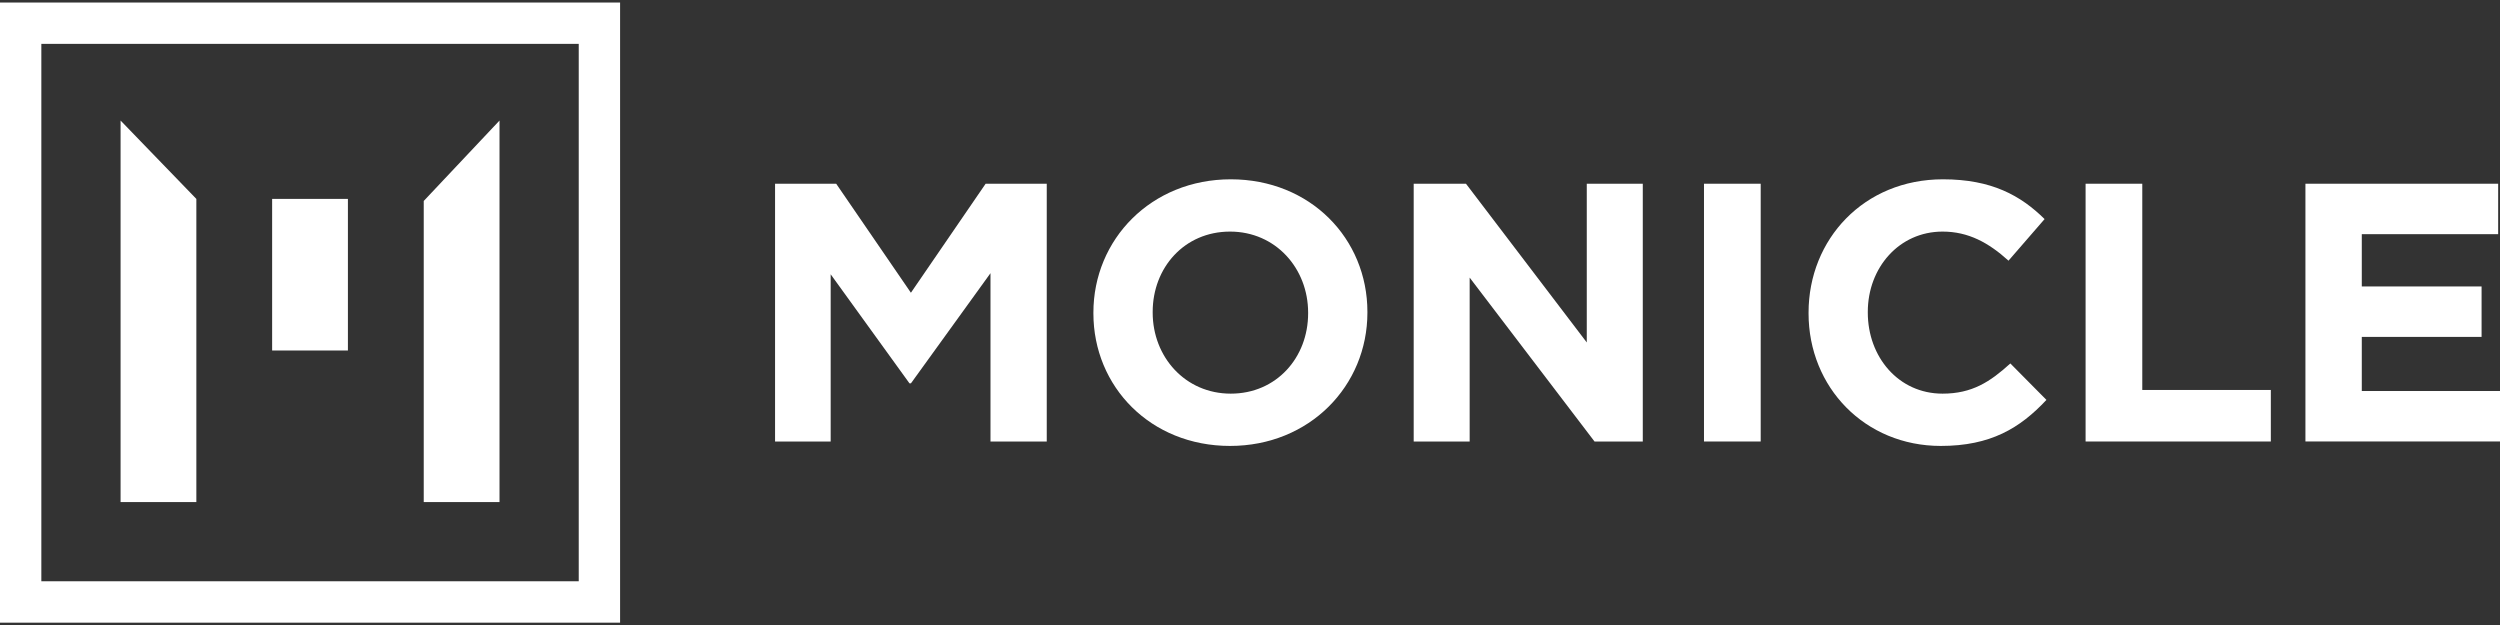
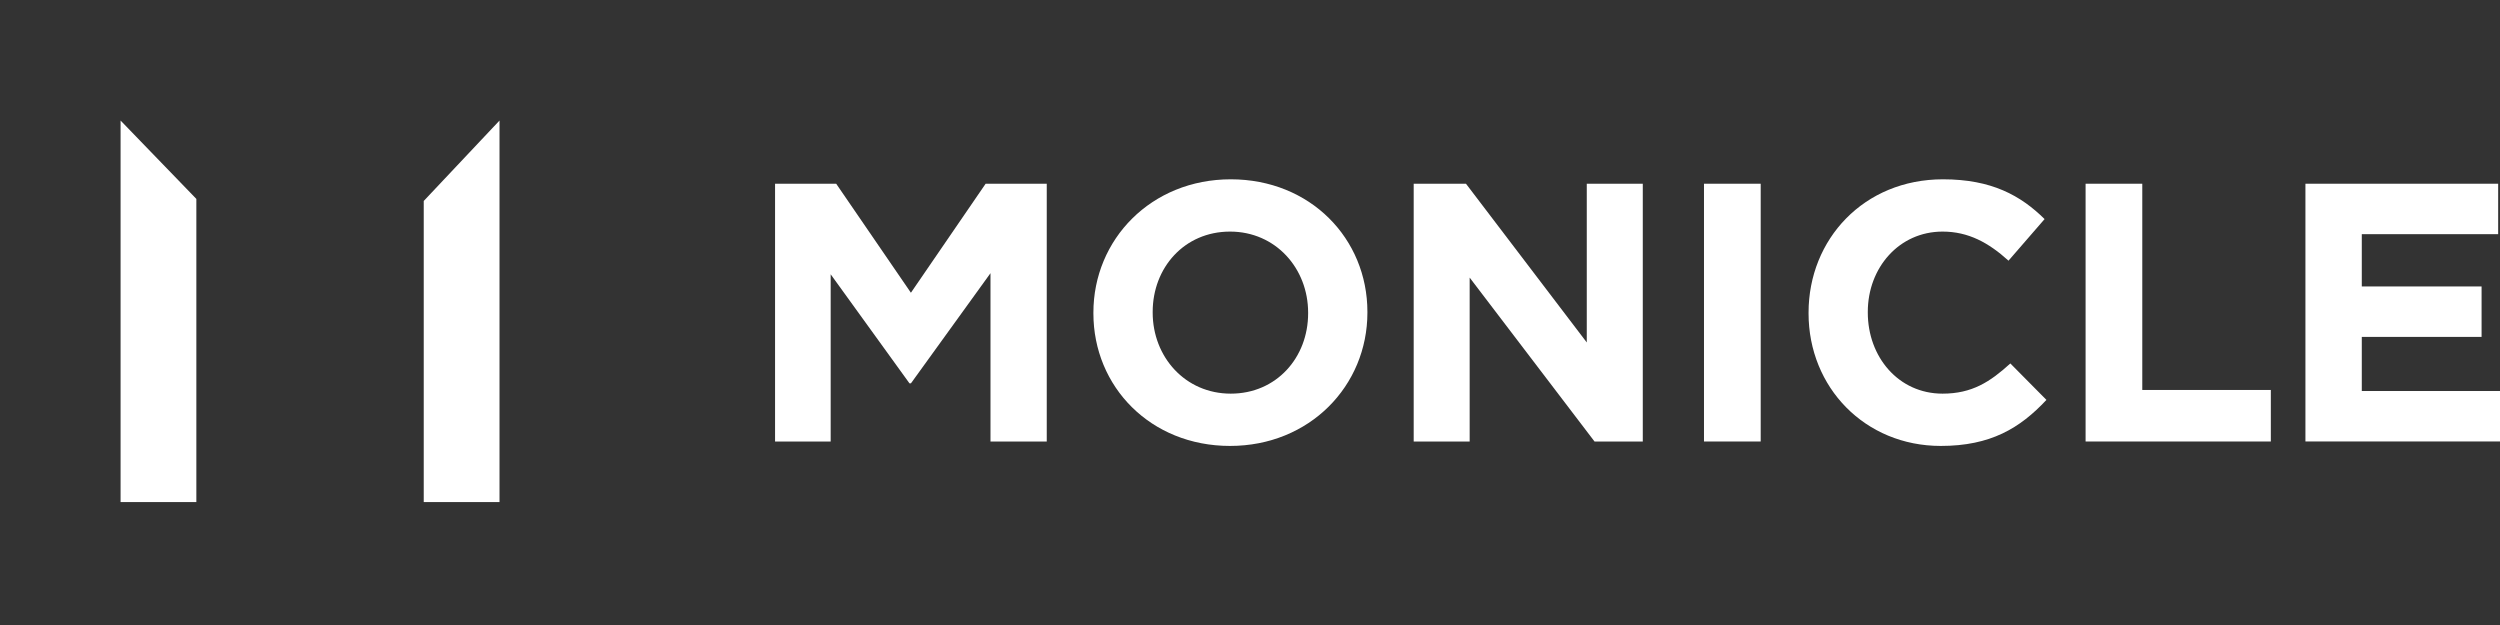
<svg xmlns="http://www.w3.org/2000/svg" width="220" height="55" viewBox="0 0 220 55" fill="none">
  <rect x="0" y="0" width="220" height="55" fill="#333333" stroke="none" />
  <g clip-path="url(#clip0_490_1771)">
-     <path d="M54.568 54.792H0V0.224H54.568V54.792ZM3.638 51.154H50.929V3.862H3.638V51.154Z" fill="white" />
    <path d="M17.279 17.504L10.611 10.608V44.181H17.279V17.504Z" fill="white" />
    <path d="M37.289 17.685L43.957 10.608V44.181H37.289V17.685Z" fill="white" />
-     <path d="M30.616 17.503H23.948V30.844H30.616V17.503Z" fill="white" />
    <path d="M87.163 38.852V24.041L80.164 33.732H80.033L73.099 24.137V38.852H68.205V16.168H73.584L80.16 25.762L86.736 16.168H92.114V38.852H87.155H87.163Z" fill="white" />
    <path d="M108.243 39.242C101.243 39.242 96.219 34.025 96.219 27.576V27.51C96.219 21.061 101.309 15.779 108.308 15.779C115.308 15.779 120.332 20.996 120.332 27.445V27.51C120.332 33.959 115.242 39.242 108.243 39.242ZM115.115 27.51C115.115 23.622 112.262 20.38 108.243 20.38C104.223 20.38 101.436 23.556 101.436 27.445V27.51C101.436 31.399 104.289 34.641 108.308 34.641C112.328 34.641 115.115 31.464 115.115 27.576V27.51Z" fill="white" />
    <path d="M140.318 38.852L129.33 24.43V38.852H124.405V16.168H129.006L139.636 30.136V16.168H144.565V38.852H140.318Z" fill="white" />
    <path d="M149.951 38.852V16.168H154.941V38.852H149.951Z" fill="white" />
    <path d="M170.788 39.242C164.112 39.242 159.153 34.09 159.153 27.576V27.51C159.153 21.061 164.016 15.779 170.98 15.779C175.258 15.779 177.818 17.203 179.924 19.279L176.748 22.94C174.996 21.354 173.217 20.38 170.946 20.38C167.123 20.38 164.366 23.556 164.366 27.445V27.51C164.366 31.399 167.057 34.641 170.946 34.641C173.537 34.641 175.127 33.605 176.91 31.984L180.086 35.191C177.753 37.686 175.162 39.242 170.784 39.242H170.788Z" fill="white" />
    <path d="M183.532 38.852V16.168H188.521V34.317H199.833V38.852H183.532Z" fill="white" />
    <path d="M202.878 38.852V16.168H219.838V20.607H207.837V25.208H218.379V29.647H207.837V34.409H220V38.849H202.878V38.852Z" fill="white" />
  </g>
  <defs>
    <clipPath id="clip0_490_1771">
      <rect width="220" height="54.568" fill="white" transform="translate(0 0.224)" />
    </clipPath>
  </defs>
</svg>